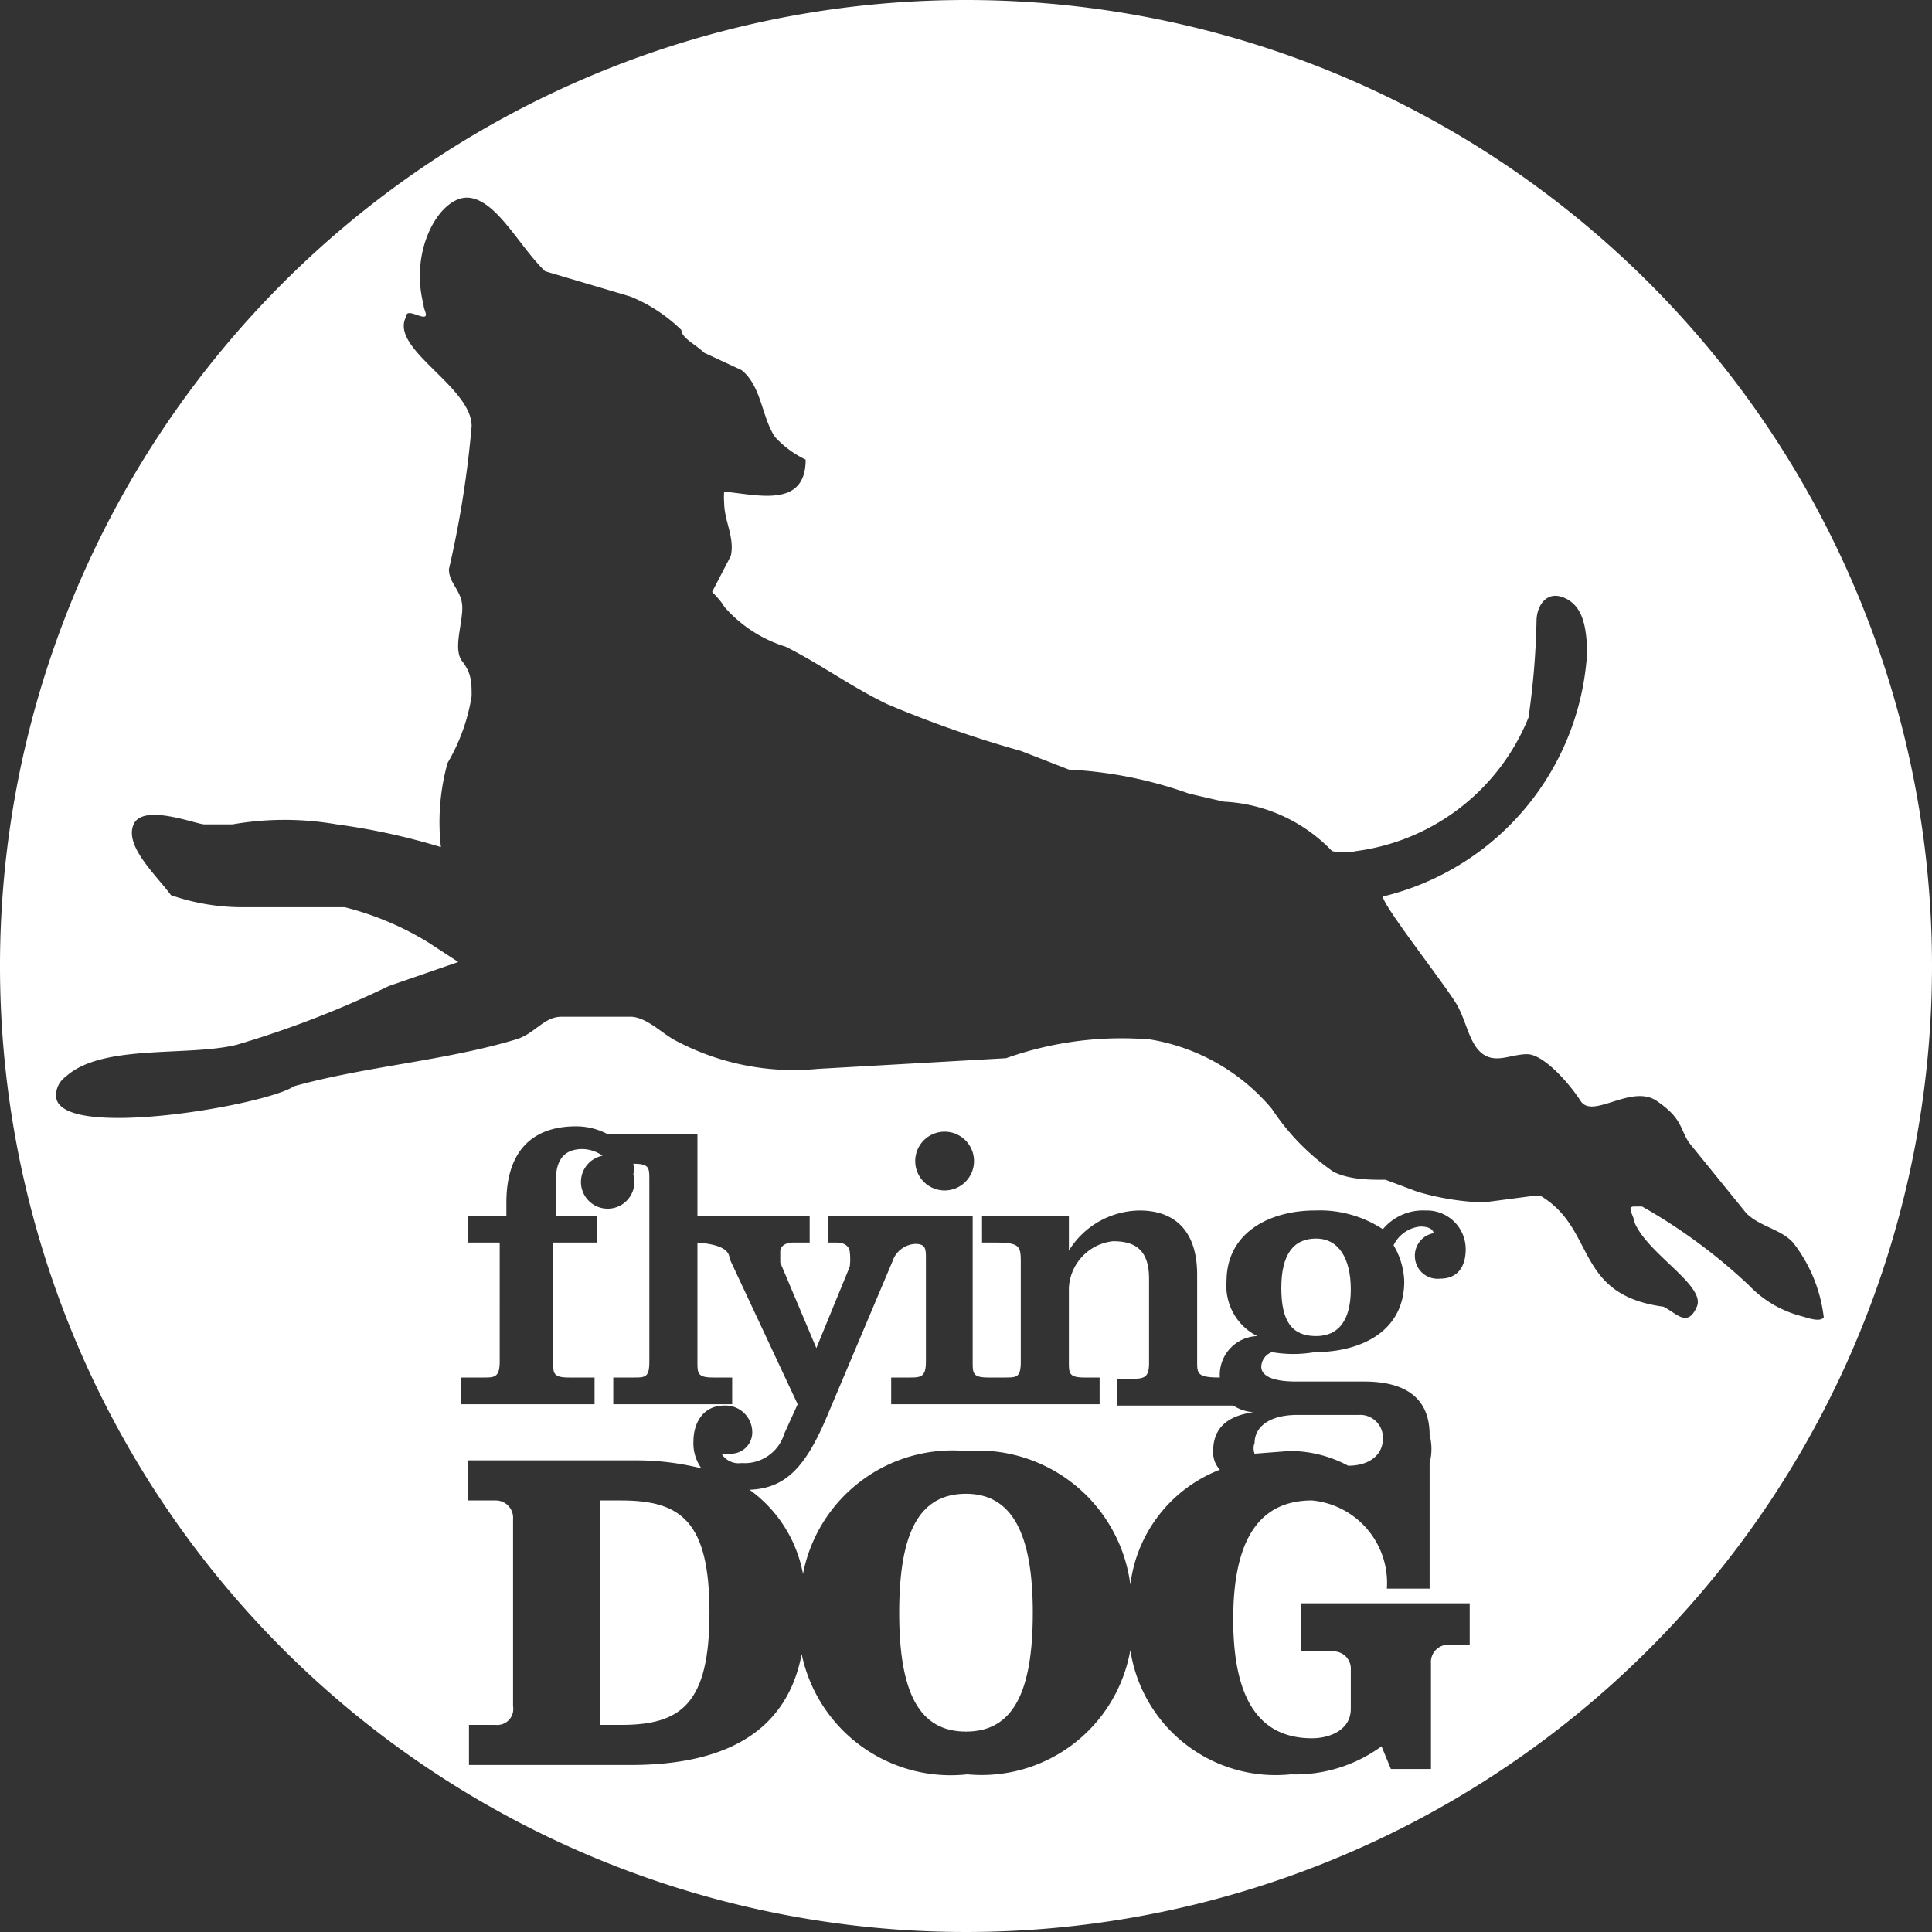
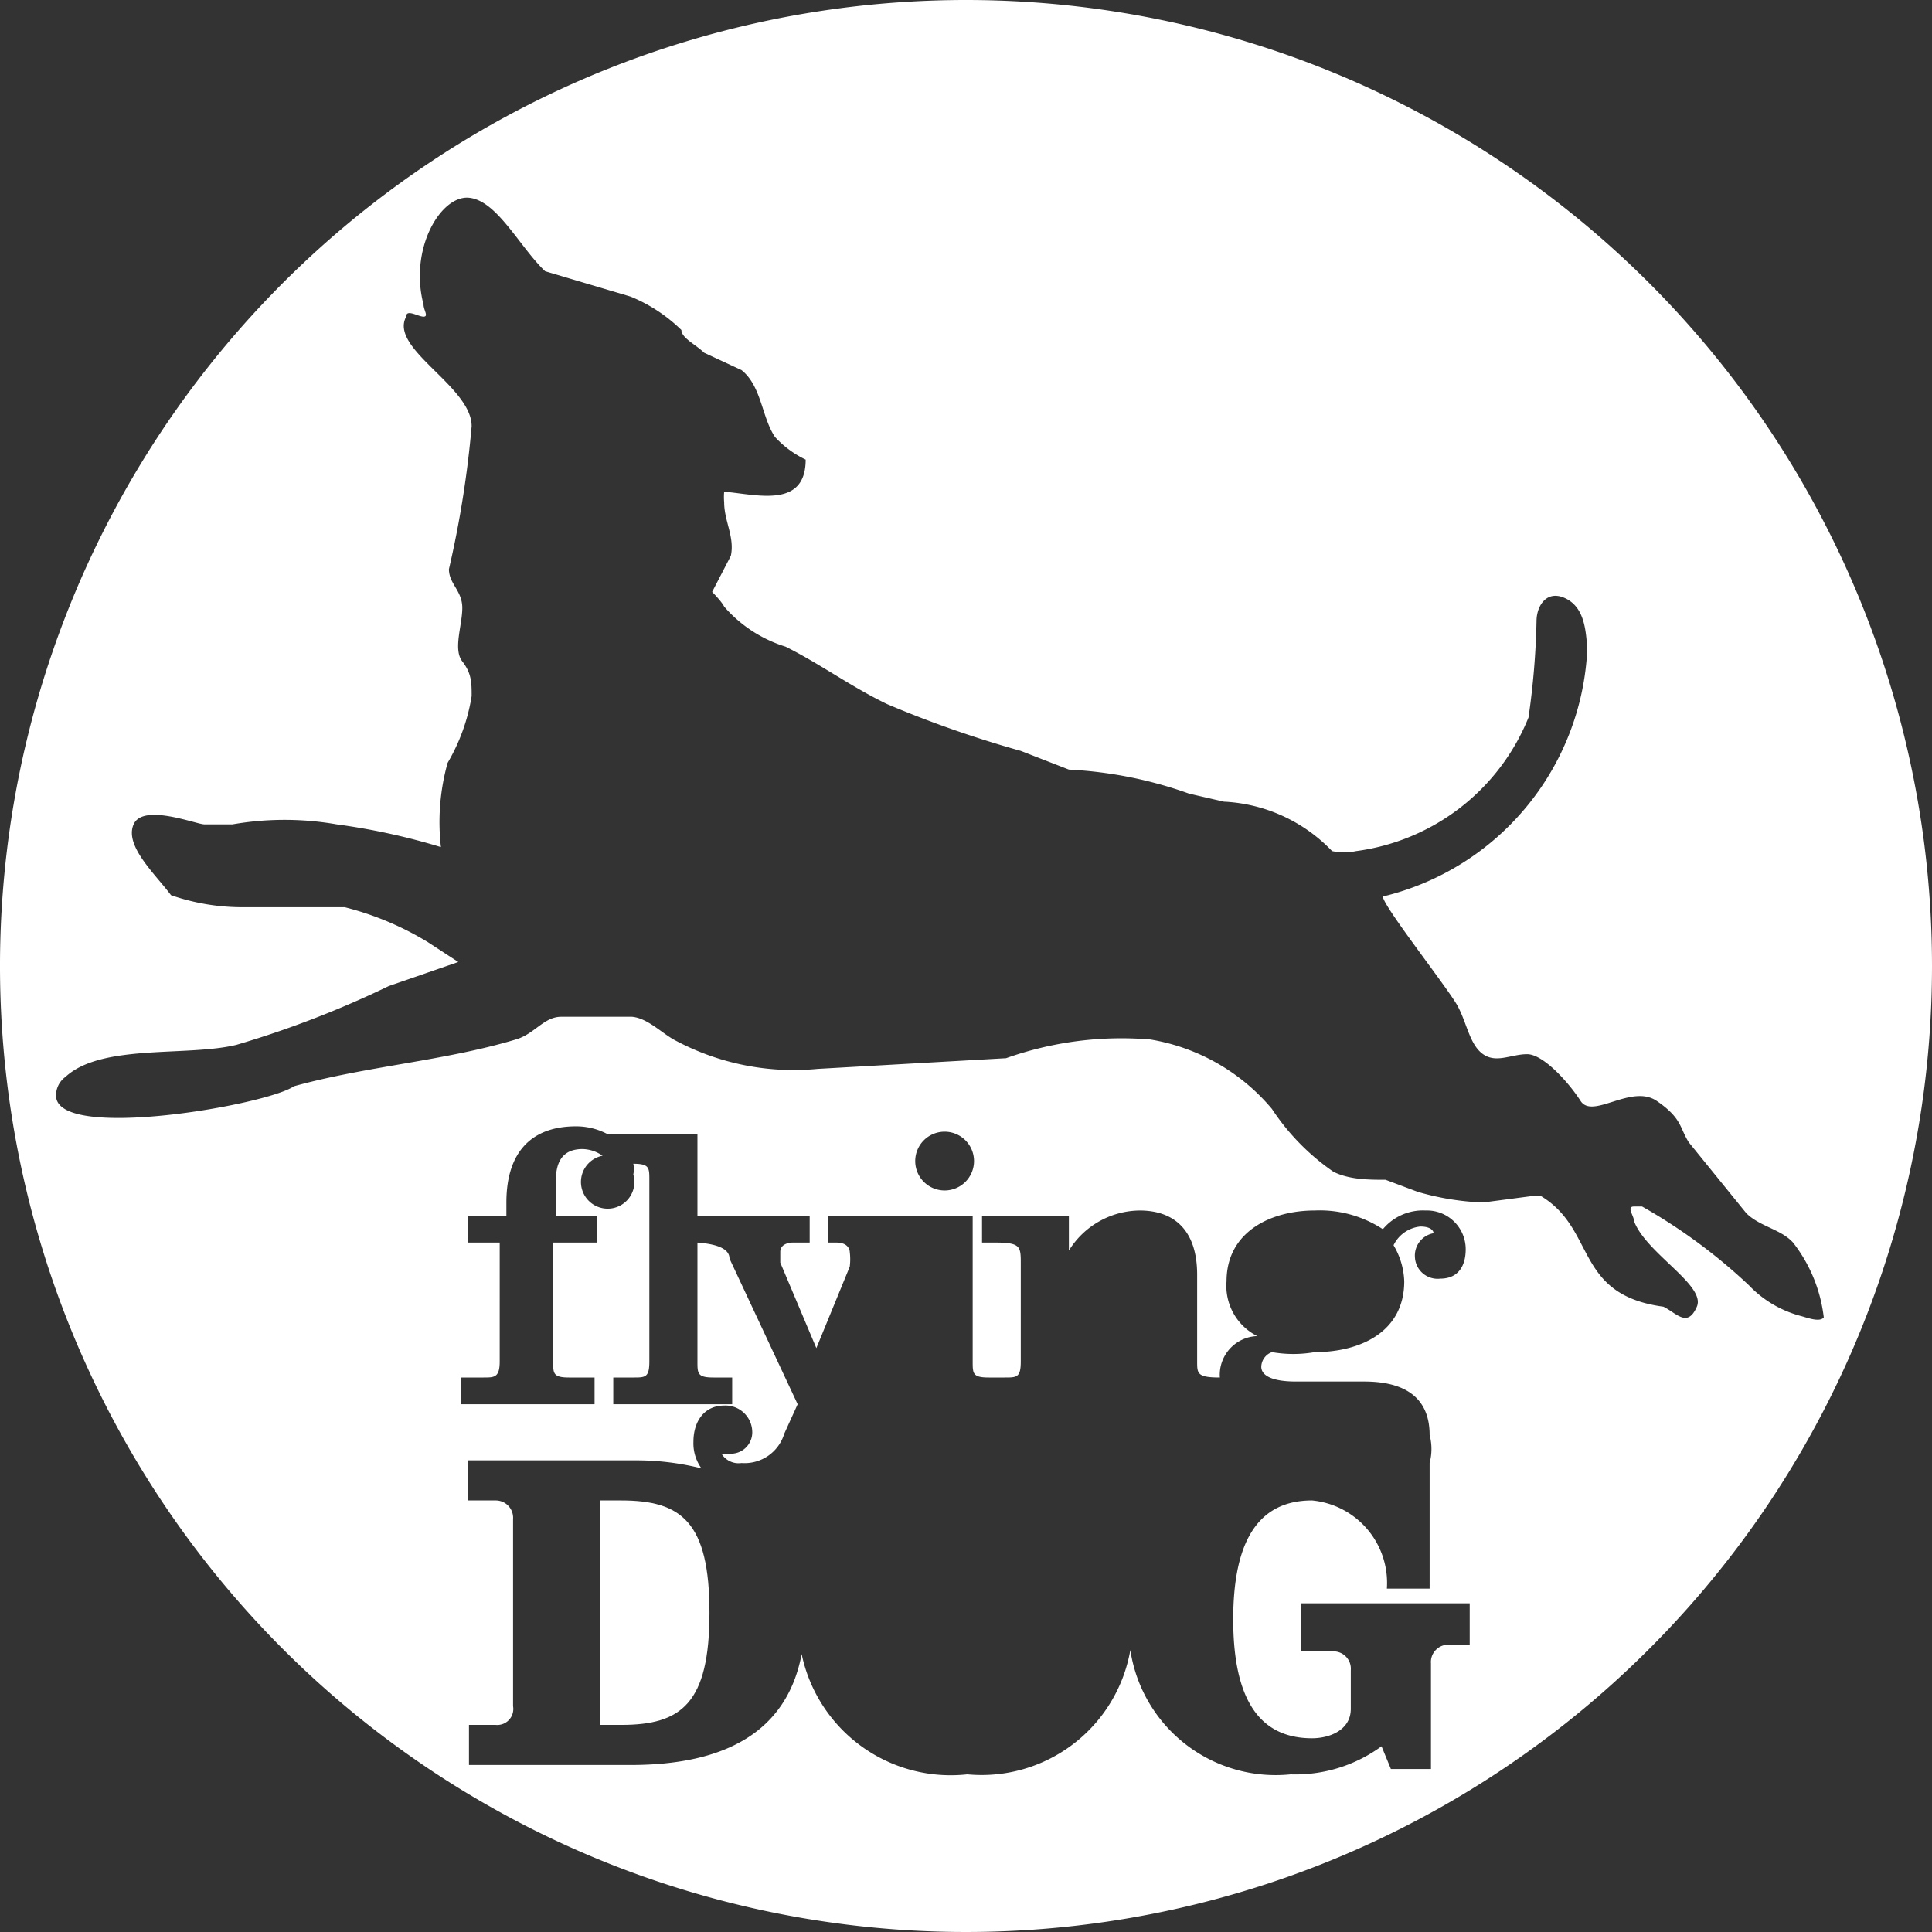
<svg xmlns="http://www.w3.org/2000/svg" viewBox="0 0 14.46 14.46">
  <rect x="0" y="0" width="14.46" height="14.46" fill="#333333" stroke="none" />
  <defs>
    <style>.cls-1{fill:#fff;}</style>
  </defs>
  <g id="デザイン">
-     <path class="cls-1" d="M9.65,10.86a.92.92,0,0,1,.44.11c.17,0,.26-.09.26-.2a.17.17,0,0,0-.18-.18H9.71c-.21,0-.32.09-.32.21a.11.11,0,0,0,0,.08Z" />
    <path class="cls-1" d="M4.65,11.23H4.49v1.68h.16c.45,0,.66-.16.66-.84S5.1,11.23,4.65,11.23Z" />
-     <path class="cls-1" d="M9.85,10c.17,0,.26-.12.26-.35s-.09-.38-.26-.38-.26.12-.26.37S9.67,10,9.85,10Z" />
-     <path class="cls-1" d="M9.38,10.57h0a.33.33,0,0,1-.15-.05H8.36v-.2h.08c.12,0,.16,0,.16-.12V9.57c0-.23-.12-.28-.27-.28A.37.37,0,0,0,8,9.64v.55c0,.09,0,.12.12.12h.11v.2H6.67v-.2H6.8c.09,0,.13,0,.13-.12V9.42c0-.07,0-.11-.08-.11a.19.19,0,0,0-.17.13L6.19,10.6c-.16.38-.31.54-.58.55a1,1,0,0,1,.4.63,1.14,1.14,0,0,1,1.22-.92,1.15,1.15,0,0,1,1.23,1A1.06,1.06,0,0,1,9.13,11a.19.19,0,0,1-.05-.14C9.08,10.65,9.24,10.59,9.38,10.57Z" />
-     <path class="cls-1" d="M7.23,11.18c-.35,0-.5.29-.5.89s.15.89.5.89.5-.29.5-.89S7.57,11.18,7.23,11.18Z" />
    <path class="cls-1" d="M7.23,0a7.23,7.23,0,1,0,7.23,7.23A7.23,7.23,0,0,0,7.23,0ZM11,12.31h-.15a.13.13,0,0,0-.14.14v.79h-.3l-.07-.17a1.09,1.09,0,0,1-.68.21,1.1,1.1,0,0,1-1.2-.93,1.13,1.13,0,0,1-1.22.93A1.14,1.14,0,0,1,6,12.38c-.11.58-.57.83-1.28.83H3.51v-.3h.2a.12.12,0,0,0,.13-.14v-1.4a.13.13,0,0,0-.13-.14H3.5v-.3H4.75a2,2,0,0,1,.5.06.32.32,0,0,1-.06-.2c0-.15.08-.27.23-.27a.2.2,0,0,1,.21.19.16.16,0,0,1-.15.17H5.4a.15.15,0,0,0,.15.07.31.31,0,0,0,.32-.22l.1-.22L5.46,9.42c0-.08-.11-.11-.24-.12v.89c0,.09,0,.12.12.12h.14v.2H4.59v-.2h.15c.09,0,.12,0,.12-.12V8.83c0-.09,0-.12-.12-.12h0a.19.19,0,0,1,0,.08.2.2,0,1,1-.23-.14h0a.27.27,0,0,0-.15-.05c-.16,0-.2.11-.2.24V9.1h.31v.2H4.14v.89c0,.09,0,.12.12.12h.19v.2h-1v-.2h.17c.08,0,.12,0,.12-.12V9.3H3.5V9.1h.29V9c0-.39.2-.57.52-.57a.5.5,0,0,1,.24.06h.67V9.1h.84v.2H5.93s-.09,0-.09.07,0,.05,0,.08l.27.64h0l.25-.61a.45.45,0,0,0,0-.11s0-.07-.1-.07H6.2V9.1H7.28v1.09c0,.09,0,.12.12.12h.12c.09,0,.12,0,.12-.12V9.46c0-.13,0-.16-.19-.16h-.1V9.1H8v.26H8a.63.63,0,0,1,.53-.3c.26,0,.43.15.43.48v.65c0,.09,0,.12.17.12v0A.29.29,0,0,1,9.41,10h0a.42.42,0,0,1-.23-.41c0-.37.33-.53.66-.53a.86.86,0,0,1,.51.14.39.39,0,0,1,.32-.14.29.29,0,0,1,.3.29c0,.13-.06.22-.19.22a.17.17,0,0,1-.19-.16.17.17,0,0,1,.14-.18s0-.05-.1-.05a.25.25,0,0,0-.2.14.56.56,0,0,1,.08.27c0,.38-.33.53-.67.53a.93.93,0,0,1-.32,0,.12.12,0,0,0-.08.11c0,.05.05.11.26.11h.51c.33,0,.49.14.49.4a.41.41,0,0,1,0,.21v.94h-.32a.62.62,0,0,0-.56-.66c-.4,0-.59.3-.59.89s.19.89.59.89c.13,0,.29-.06.29-.22v-.29a.13.13,0,0,0-.14-.14H9.74V12H11ZM6.85,8.69a.22.22,0,1,1,.22.22A.22.22,0,0,1,6.85,8.69Zm6.63,1.16a.83.83,0,0,1-.39-.23,4.13,4.13,0,0,0-.8-.59s0,0-.06,0,0,.07,0,.11c.09.24.54.48.47.64s-.15.05-.25,0c-.67-.09-.5-.58-.92-.83l-.05,0L11.1,9a2,2,0,0,1-.49-.08l-.24-.09c-.12,0-.27,0-.39-.06a1.72,1.72,0,0,1-.46-.47,1.51,1.51,0,0,0-.91-.52,2.58,2.58,0,0,0-1.08.14L6.12,8a1.88,1.88,0,0,1-1.06-.21c-.1-.05-.21-.17-.33-.18l-.53,0c-.13,0-.2.13-.34.17-.53.16-1.12.2-1.66.35C2,8.27.45,8.54.42,8.21a.17.17,0,0,1,.07-.15c.27-.25.91-.15,1.28-.24a7.47,7.47,0,0,0,1.14-.44l.52-.18L3.2,7.05a2.26,2.26,0,0,0-.62-.26l-.48,0-.27,0a1.63,1.63,0,0,1-.55-.09C1.16,6.54.93,6.33,1,6.17s.47,0,.53,0l.21,0a2.27,2.27,0,0,1,.78,0,4.91,4.91,0,0,1,.78.17,1.65,1.65,0,0,1,.05-.63,1.43,1.43,0,0,0,.18-.5c0-.1,0-.17-.07-.26s0-.27,0-.4-.1-.18-.1-.29a7.69,7.69,0,0,0,.17-1.07c0-.3-.62-.58-.49-.82,0-.06.09,0,.13,0s0-.05,0-.09c-.11-.42.13-.82.34-.8s.38.37.57.55l.64.19a1.19,1.19,0,0,1,.38.25c0,.06.11.11.17.17l.28.13c.15.12.15.35.25.5a.75.75,0,0,0,.23.17c0,.37-.37.26-.61.24a.45.45,0,0,0,0,.08c0,.14.08.26.05.4l-.14.27s.07.07.09.11a1,1,0,0,0,.46.3c.26.13.49.3.76.43a8.31,8.31,0,0,0,1,.35L8,5.76a3.13,3.13,0,0,1,.9.18L9.16,6a1.2,1.2,0,0,1,.81.37.44.44,0,0,0,.18,0,1.62,1.62,0,0,0,1.29-1,5.83,5.83,0,0,0,.06-.72c0-.12.08-.24.22-.17s.15.24.16.38a2,2,0,0,1-1.53,1.85c0,.07.49.69.56.82s.09.29.19.36.21,0,.33,0,.31.21.4.35.38-.13.57,0,.17.2.24.31l.43.53c.1.1.26.12.35.22a1.12,1.12,0,0,1,.23.56C13.62,9.9,13.52,9.86,13.48,9.85Z" />
  </g>
</svg>